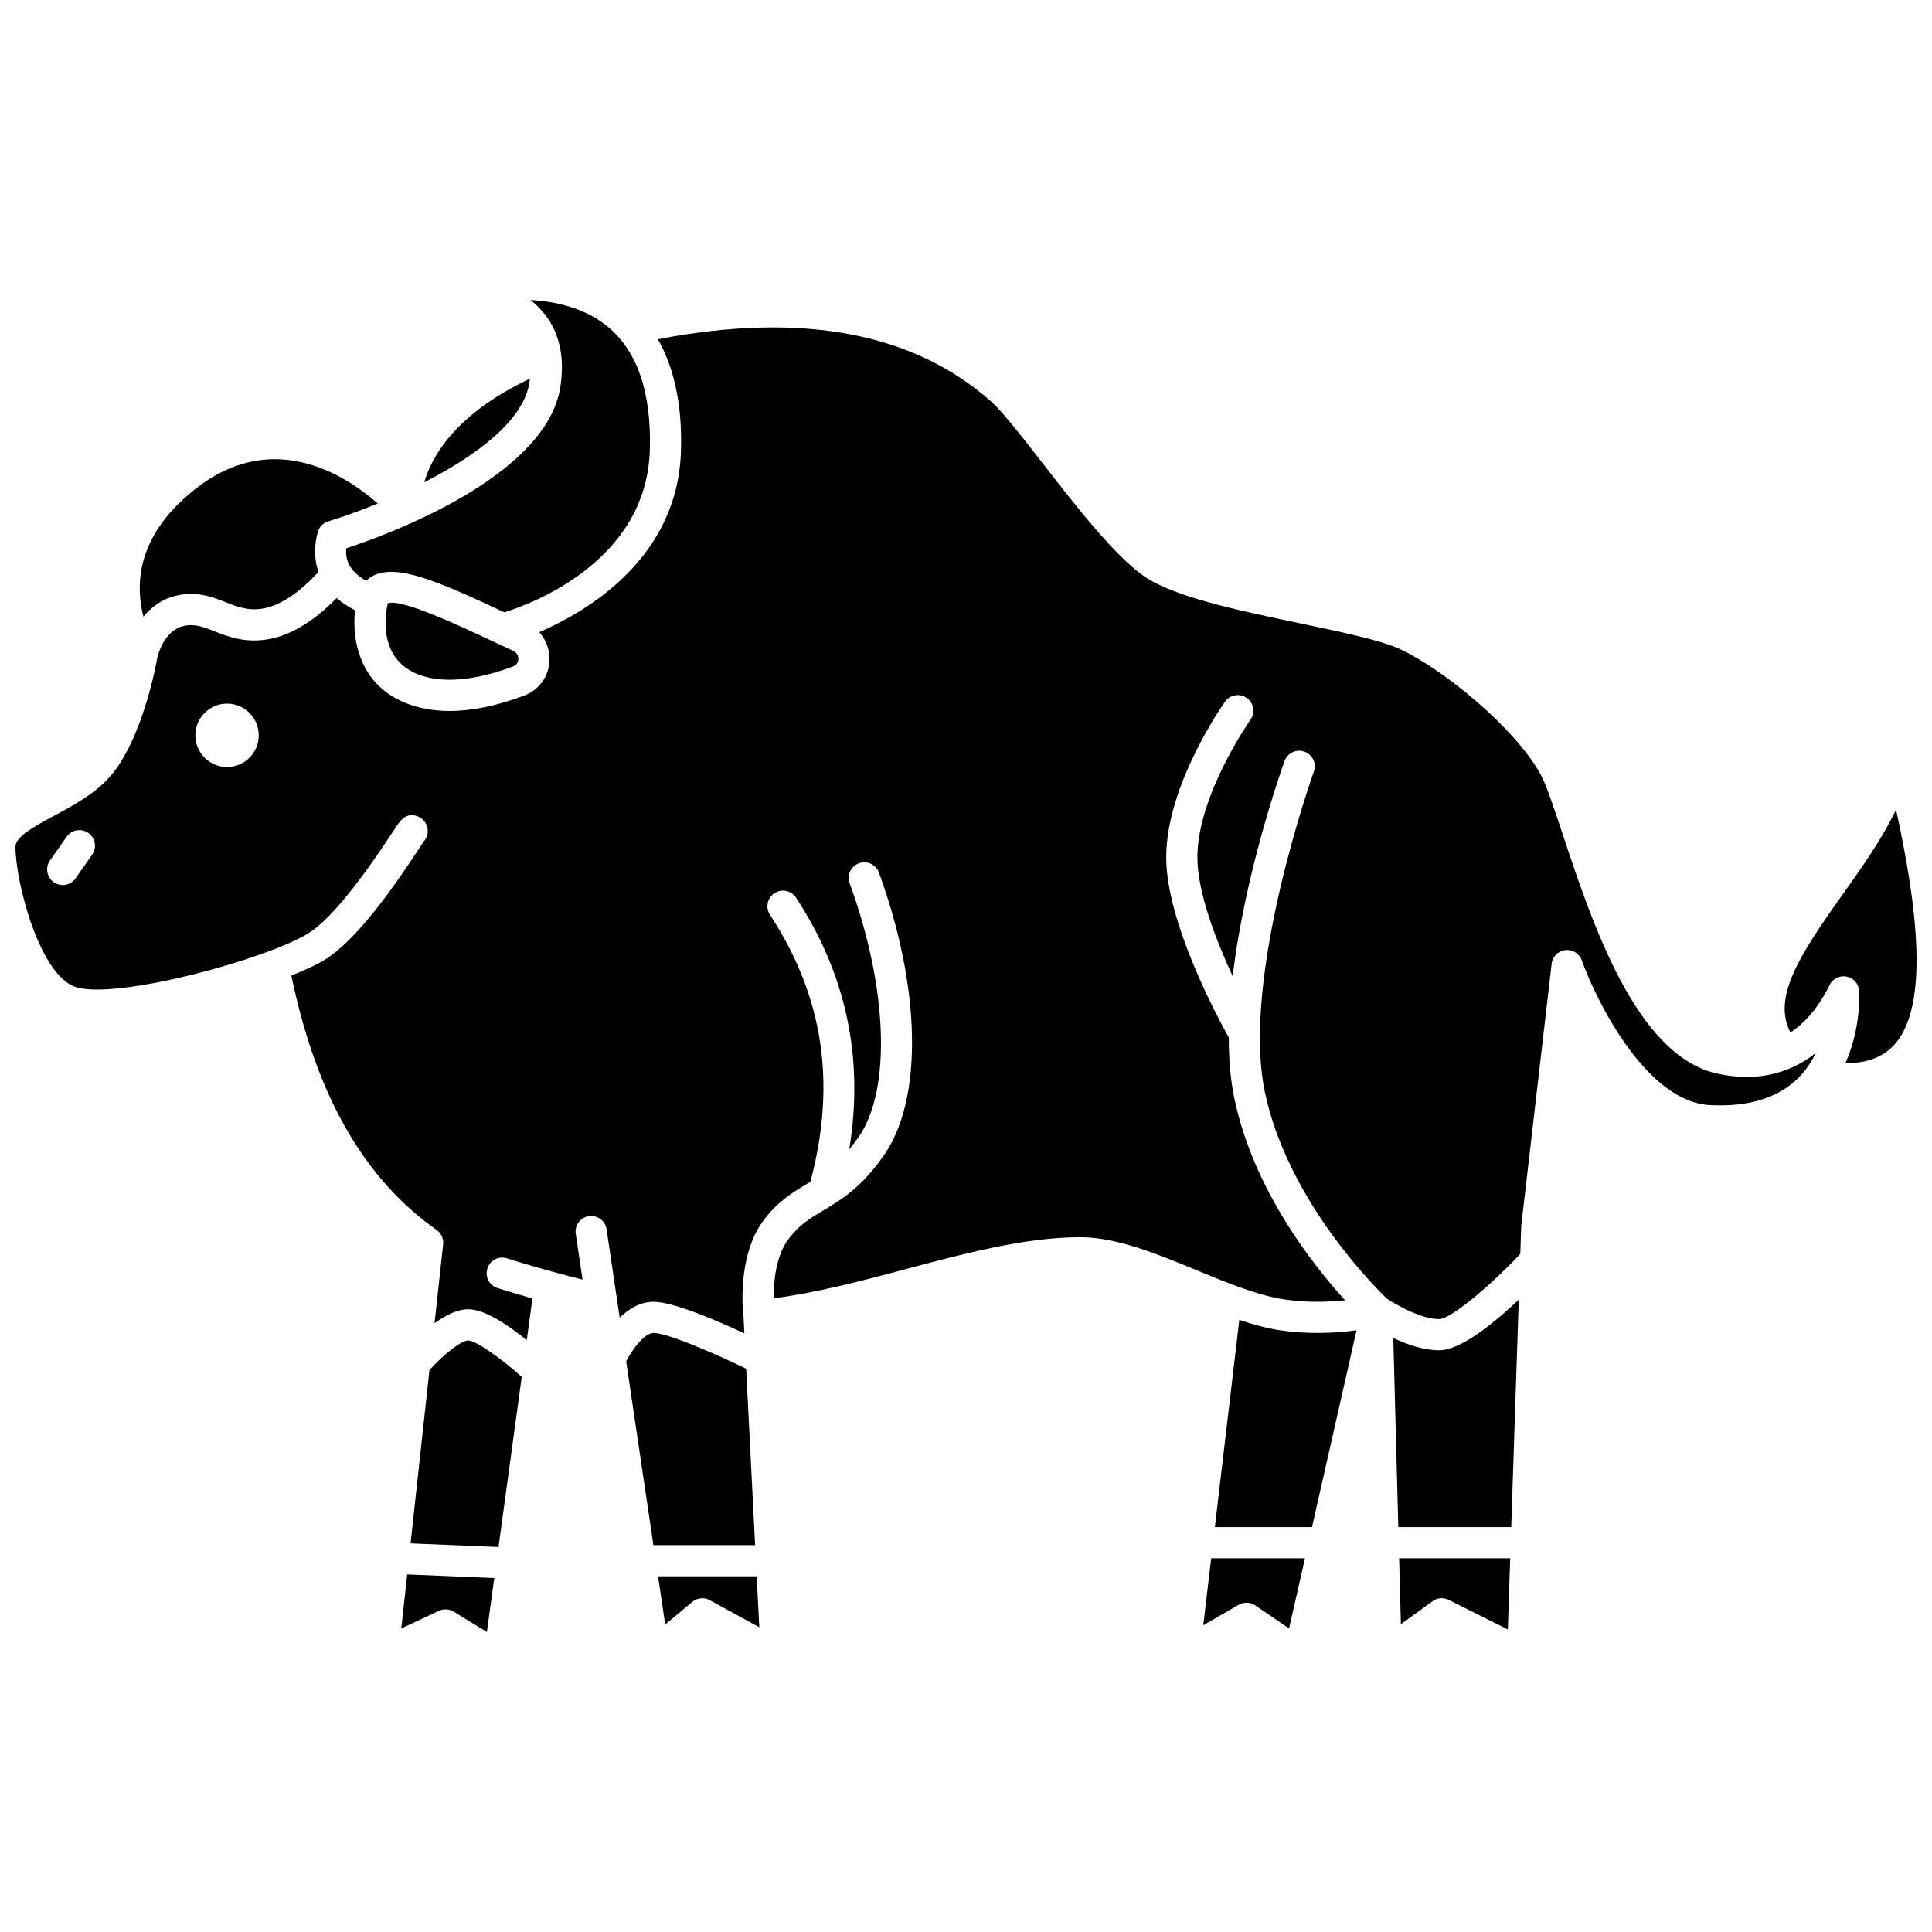
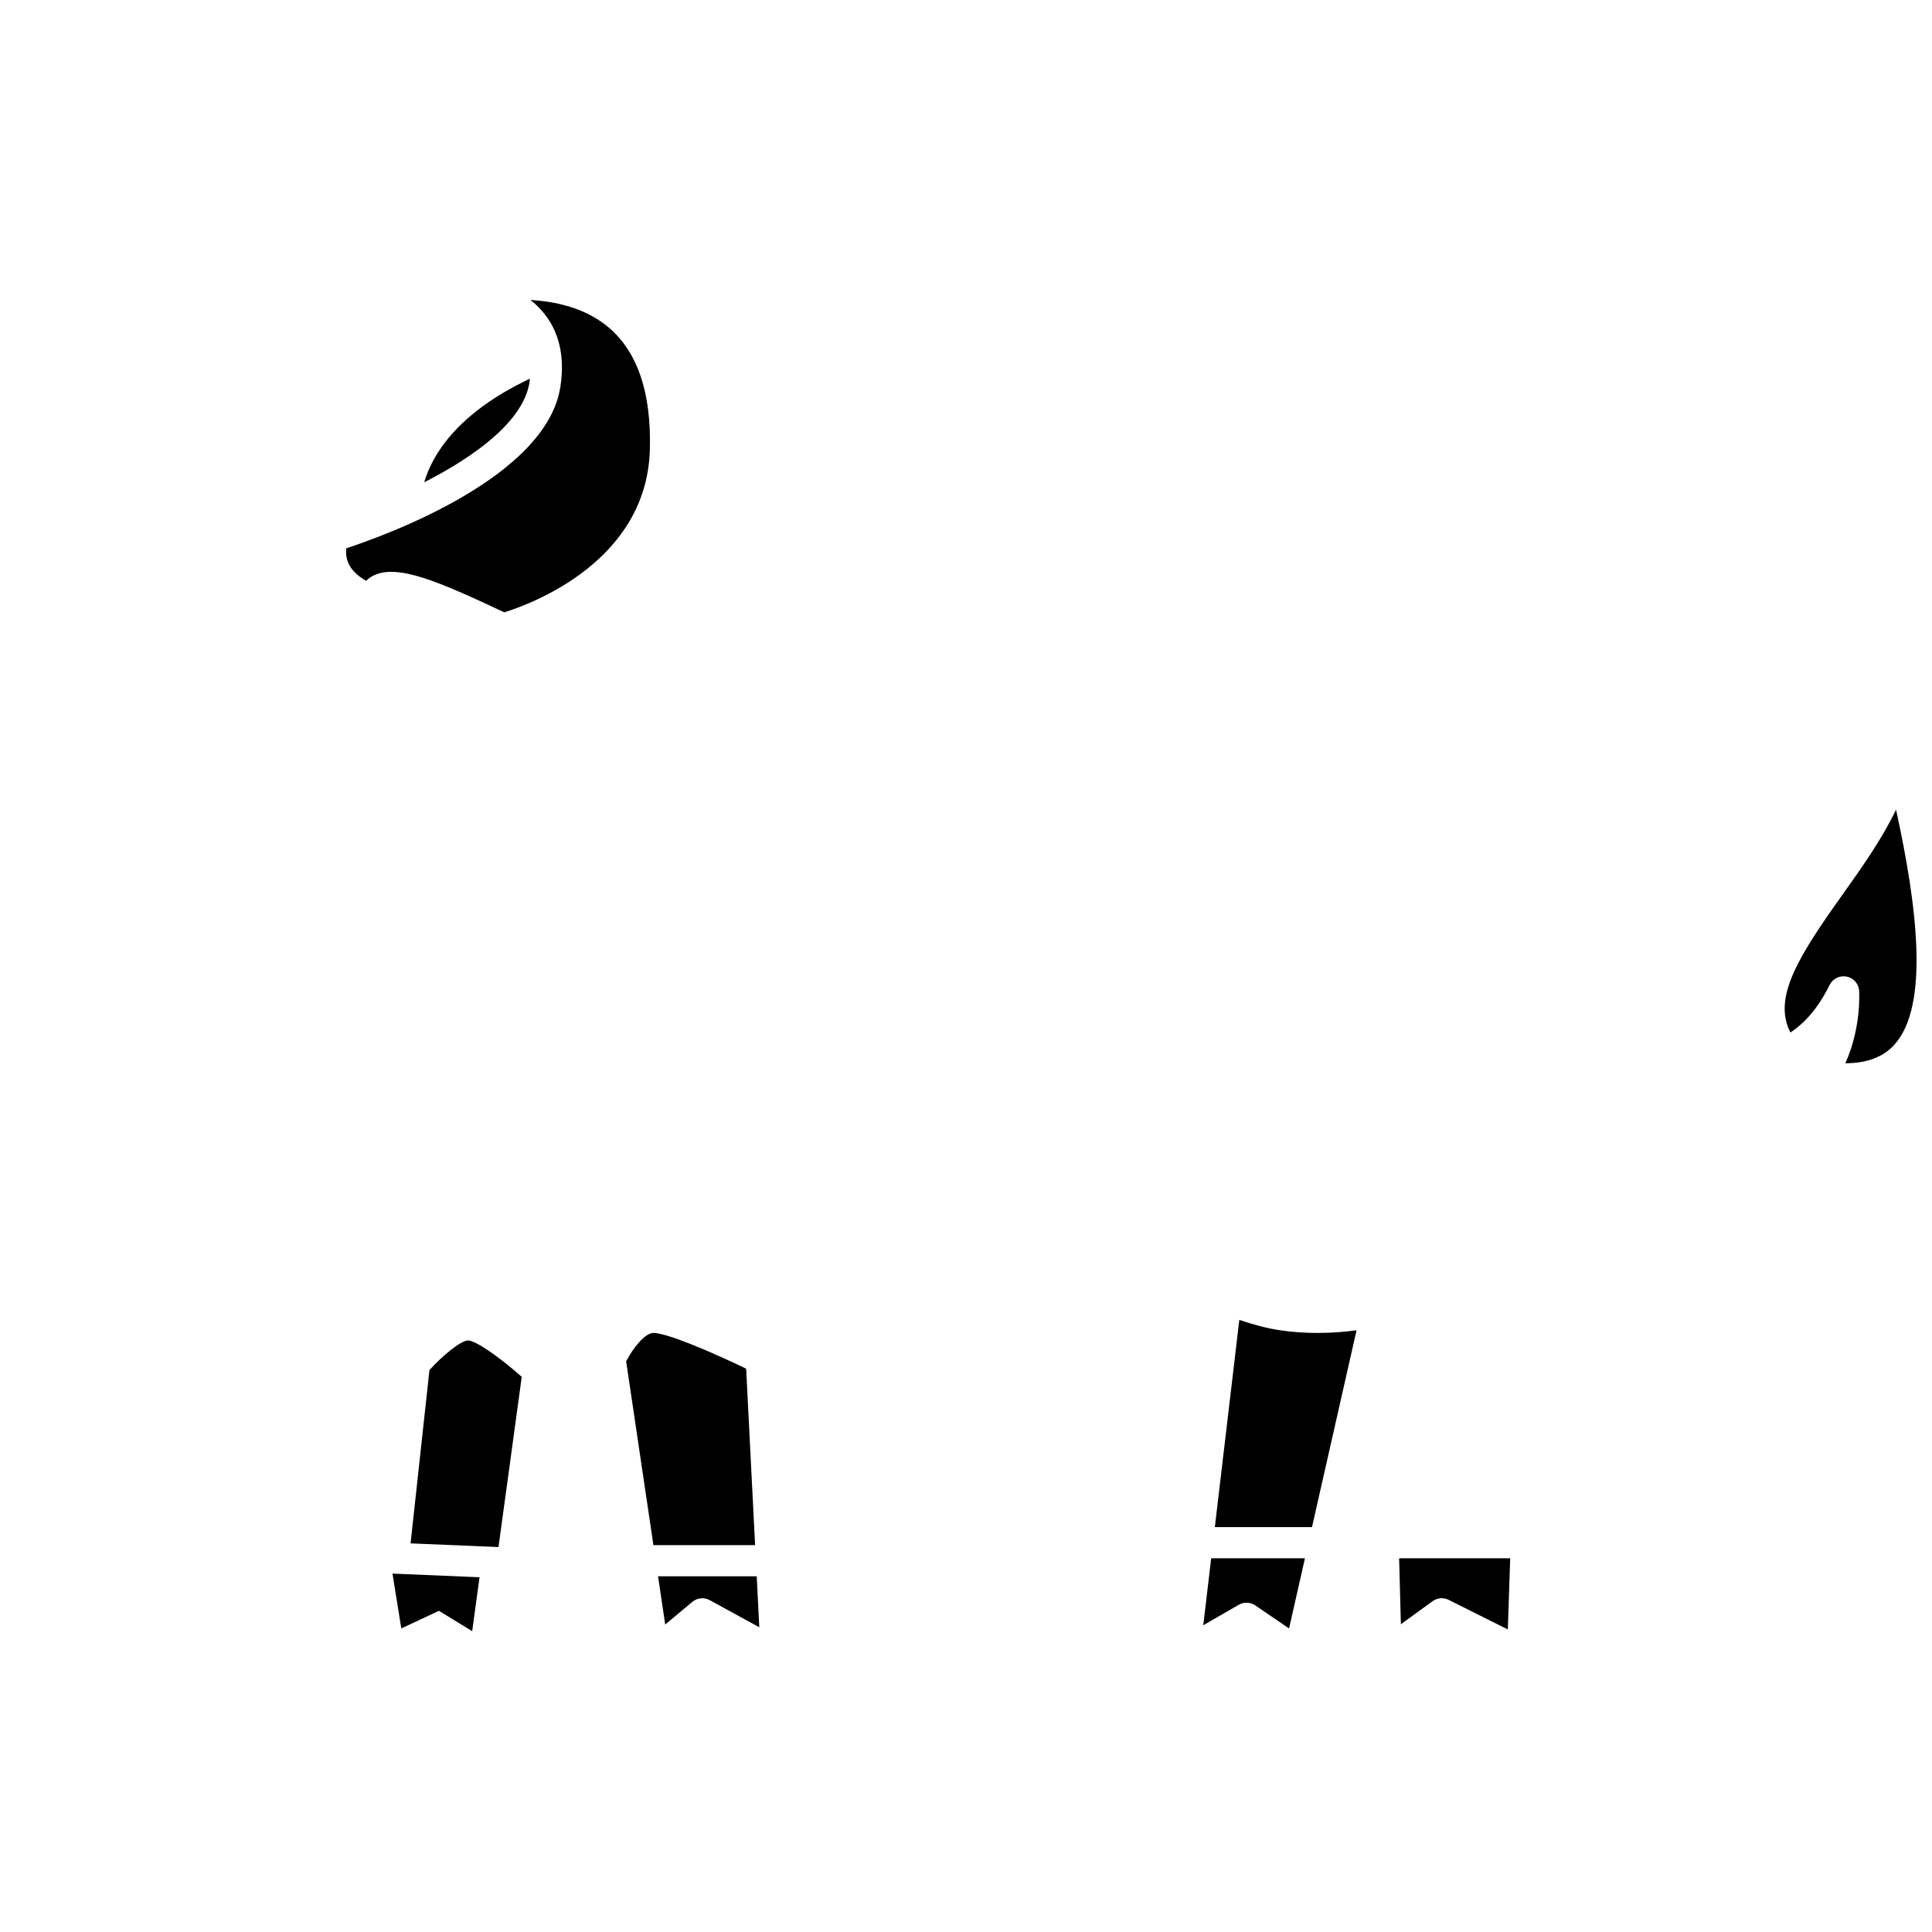
<svg xmlns="http://www.w3.org/2000/svg" width="800px" height="800px" version="1.1" viewBox="144 144 512 512">
  <defs>
    <clipPath id="b">
-       <path d="m148.09 230h477.91v270h-477.91z" />
-     </clipPath>
+       </clipPath>
    <clipPath id="a">
      <path d="m616 358h35.902v68h-35.902z" />
    </clipPath>
  </defs>
-   <path d="m190.62 301.88c5.465-1.312 9.59 0.301 13.234 1.727 3.234 1.27 6.035 2.367 10.023 1.621 6.16-1.145 11.879-6.746 14.516-9.68-1.363-3.906-0.926-7.75-0.195-10.5 0.371-1.387 1.434-2.484 2.812-2.898 3.32-0.996 7.961-2.609 13.109-4.711-8.09-7.129-26.934-19.68-47.137-4.762-17.074 12.617-17.137 26.414-14.969 34.75 1.965-2.422 4.738-4.621 8.605-5.547z" />
  <path d="m318.39 561.74 1.895 12.773 7.184-6c1.301-1.086 3.137-1.277 4.625-0.449l13.125 7.176-0.684-13.5z" />
-   <path d="m250.35 575.55 9.969-4.668c1.254-0.586 2.723-0.5 3.902 0.219l8.812 5.394 1.953-14.289-23.074-0.969z" />
+   <path d="m250.35 575.55 9.969-4.668l8.812 5.394 1.953-14.289-23.074-0.969z" />
  <path d="m341.74 506.72c-8.746-4.246-20.969-9.477-24.551-9.477-2.312 0-5.477 4.086-7.254 7.512l7.227 48.719h26.949z" />
  <path d="m257.81 507.08-5.004 45.93 23.301 0.977 6.16-45.105c-5.832-5.219-12.184-9.59-14.172-9.652-1.945 0.004-6.789 3.977-10.285 7.852z" />
  <path d="m292.51 246.48c-3.652 23.926-45.992 39.289-56.738 42.824-0.309 2.914 0.637 5.965 5.254 8.613 0.508-0.488 1.062-0.926 1.703-1.262 6.41-3.418 17.465 1.426 34.914 9.617 6.887-2.141 37.66-13.324 38.566-42.941 0.477-15.559-3.441-26.715-11.633-33.145-5.891-4.617-13.285-6.309-20.016-6.684 1.133 0.879 2.211 1.887 3.191 3.031 4.398 5.121 5.996 11.832 4.758 19.945z" />
  <path d="m284.34 245.24c0.047-0.309 0.031-0.574 0.07-0.879-19.586 9.273-25.953 20.477-27.988 27.449 13.34-6.82 26.324-16.141 27.918-26.57z" />
-   <path d="m256.2 323.2c7.75 2.328 17.207-0.117 23.77-2.582 1.211-0.449 1.379-1.516 1.395-1.953 0.016-0.453-0.078-1.582-1.312-2.152l-5.676-2.652c-9.125-4.285-24.34-11.414-27.688-9.945-0.008 0.066-0.02 0.133-0.039 0.199 0.027 0.055 0.055 0.105 0.047 0.16-0.363 1.543-3.215 15.109 9.504 18.926z" />
  <path d="m515.25 574.44 8.391-6.102c1.246-0.91 2.894-1.039 4.273-0.355l15.68 7.844 0.625-18.863h-29.434z" />
  <g clip-path="url(#b)">
-     <path d="m598.96 428.48c-21.379-4.777-33.059-39.98-40.789-63.277-2.371-7.148-4.418-13.32-5.969-16.121-6.644-12.016-25.484-27.656-37.254-33.094-5.035-2.324-15.492-4.512-26.57-6.832-16.484-3.449-33.527-7.016-41.367-12.578-7.863-5.586-17.859-18.445-26.68-29.789-5.461-7.027-10.621-13.664-13.609-16.324-20.602-18.352-50.324-23.898-88.379-16.559 4.398 7.711 6.481 17.605 6.117 29.68-0.863 28.16-24.469 42.273-37.559 47.953 1.801 1.996 2.816 4.633 2.715 7.438-0.156 4.285-2.742 7.879-6.742 9.379-7.207 2.699-13.797 4.055-19.703 4.055-3.34 0-6.453-0.434-9.344-1.297-14.277-4.281-16.641-17.004-15.742-25.383-1.941-1.004-3.543-2.098-4.863-3.25-3.727 3.848-10.27 9.465-17.836 10.871-6.301 1.176-10.867-0.617-14.539-2.051-3.102-1.215-5.352-2.094-8.297-1.383-5.25 1.254-6.824 8.207-6.84 8.277-0.121 0.719-3.754 21.758-12.758 31.82-4 4.473-9.648 7.504-14.625 10.176-5.031 2.699-10.234 5.492-10.234 8.203 0 9.281 6.398 34.184 16.043 37.203 10.844 3.371 50.113-7.266 61.48-14.199 5.406-3.297 13.094-12.559 22.859-27.535 1.492-2.293 3.184-4.898 6.457-3.41 1.859 0.848 2.82 2.945 2.262 4.91-0.176 0.637-0.496 1.195-0.914 1.648-0.199 0.293-0.5 0.762-0.891 1.363-6.762 10.359-16.754 24.754-25.484 30.078-1.949 1.188-4.996 2.598-8.695 4.07 6.594 31.742 19.195 53.836 38.496 67.418 1.23 0.863 1.891 2.324 1.73 3.824l-2.281 20.906c2.84-2.066 5.984-3.703 8.938-3.703 4.383 0 10.59 4.207 15.5 8.18l1.508-11.039c-3.828-1.09-7.051-2.07-9.25-2.758-2.172-0.684-3.383-3.004-2.699-5.18 0.676-2.172 2.981-3.394 5.18-2.699 4.035 1.27 11.43 3.484 20.047 5.633l-1.801-12.129c-0.336-2.254 1.223-4.356 3.481-4.691 2.273-0.297 4.356 1.223 4.691 3.481l3.477 23.43c2.402-2.34 5.422-4.207 8.969-4.207 5.188 0 16.617 4.898 24.07 8.367l-0.223-4.394c-0.059-0.316-2.035-15.883 5.391-25.664 3.816-5.031 7.723-7.352 11.496-9.602 0.277-0.164 0.551-0.332 0.82-0.492 6.961-26.008 3.473-49.184-10.699-70.777-1.25-1.906-0.723-4.469 1.184-5.719 1.902-1.254 4.465-0.719 5.719 1.184 13.352 20.348 18.051 42.742 14.098 66.711 0.816-0.992 1.648-2.051 2.512-3.301 8.68-12.559 7.715-39.578-2.406-67.234-0.781-2.144 0.316-4.512 2.461-5.297 2.141-0.781 4.519 0.316 5.297 2.457 11.168 30.535 11.734 59.879 1.441 74.766-6.051 8.75-11.441 11.961-16.195 14.793-3.523 2.094-6.297 3.75-9.145 7.496-3.445 4.539-4.016 11.414-3.977 15.789 11.227-1.469 23.09-4.559 34.641-7.644 15.727-4.211 31.988-8.559 46.617-8.559 9.648 0 20.391 4.445 30.785 8.738 7.961 3.293 16.191 6.695 23.25 7.742 6.09 0.914 11.836 0.699 16.129 0.242-8.566-9.414-24.324-29.383-29.355-53.562-1.035-4.965-1.465-10.414-1.461-16.094-2.906-5.195-16.586-30.516-16.586-47.734 0-19.055 14.953-40.355 15.59-41.254 1.312-1.855 3.887-2.297 5.758-0.98 1.859 1.316 2.301 3.894 0.984 5.758-0.141 0.199-14.07 20.07-14.07 36.477 0 9.297 4.957 22.031 9.359 31.512 3.262-27.719 13.156-55.414 13.742-57.035 0.777-2.148 3.156-3.25 5.285-2.481 2.148 0.777 3.254 3.141 2.481 5.285-0.195 0.535-19.379 54.227-12.996 84.859 6.086 29.207 30.145 52.711 32.312 54.777 2.434 1.645 9.086 5.457 13.895 5.457 2.852 0 12.699-7.961 21.496-17.277l0.242-7.402 8.066-69.492c0.223-1.906 1.73-3.406 3.637-3.621 1.875-0.234 3.707 0.91 4.356 2.723 3.691 10.387 16.992 37.523 34.008 38.352 10.273 0.523 18.191-1.957 23.473-7.305 1.953-1.977 3.418-4.223 4.523-6.512-7.266 5.766-16.211 7.691-26.238 5.441zm-430.54-57.984-4.418 6.297c-0.801 1.145-2.082 1.758-3.383 1.758-0.816 0-1.645-0.242-2.367-0.75-1.867-1.309-2.32-3.883-1.008-5.754l4.418-6.297c1.305-1.867 3.879-2.324 5.754-1.008 1.863 1.312 2.316 3.887 1.004 5.754zm35.75-23.234c-4.637 0-8.398-3.758-8.398-8.398 0-4.637 3.762-8.398 8.398-8.398s8.398 3.762 8.398 8.398c0.004 4.641-3.758 8.398-8.398 8.398z" />
-   </g>
-   <path d="m513.24 498.58 1.324 50.125h29.926l2-60.289c-6.586 6.238-15.398 13.422-21.094 13.422-4.199-0.004-8.633-1.586-12.156-3.258z" />
+     </g>
  <path d="m462.88 574.71 9.395-5.422c1.375-0.797 3.09-0.727 4.391 0.164l8.949 6.109 4.211-18.602h-24.852z" />
  <path d="m483.11 496.52c-3.461-0.516-7.055-1.527-10.68-2.731l-6.484 54.91h25.746l11.809-52.16c-2.793 0.379-6.293 0.703-10.285 0.703-3.144 0.004-6.562-0.195-10.105-0.723z" />
  <g clip-path="url(#a)">
    <path d="m646.47 358.57c-3.766 7.879-9.168 15.469-14.457 22.902-11.43 16.066-18.285 26.996-13.527 36.148 4.043-2.672 7.535-6.812 10.379-12.59 0.824-1.672 2.668-2.582 4.504-2.231 1.832 0.359 3.191 1.906 3.324 3.773 0.031 0.523 0.574 9.816-3.66 19.203 5.715-0.016 9.977-1.621 12.941-4.856 9.426-10.305 6.098-36.773 0.496-62.352z" />
  </g>
</svg>